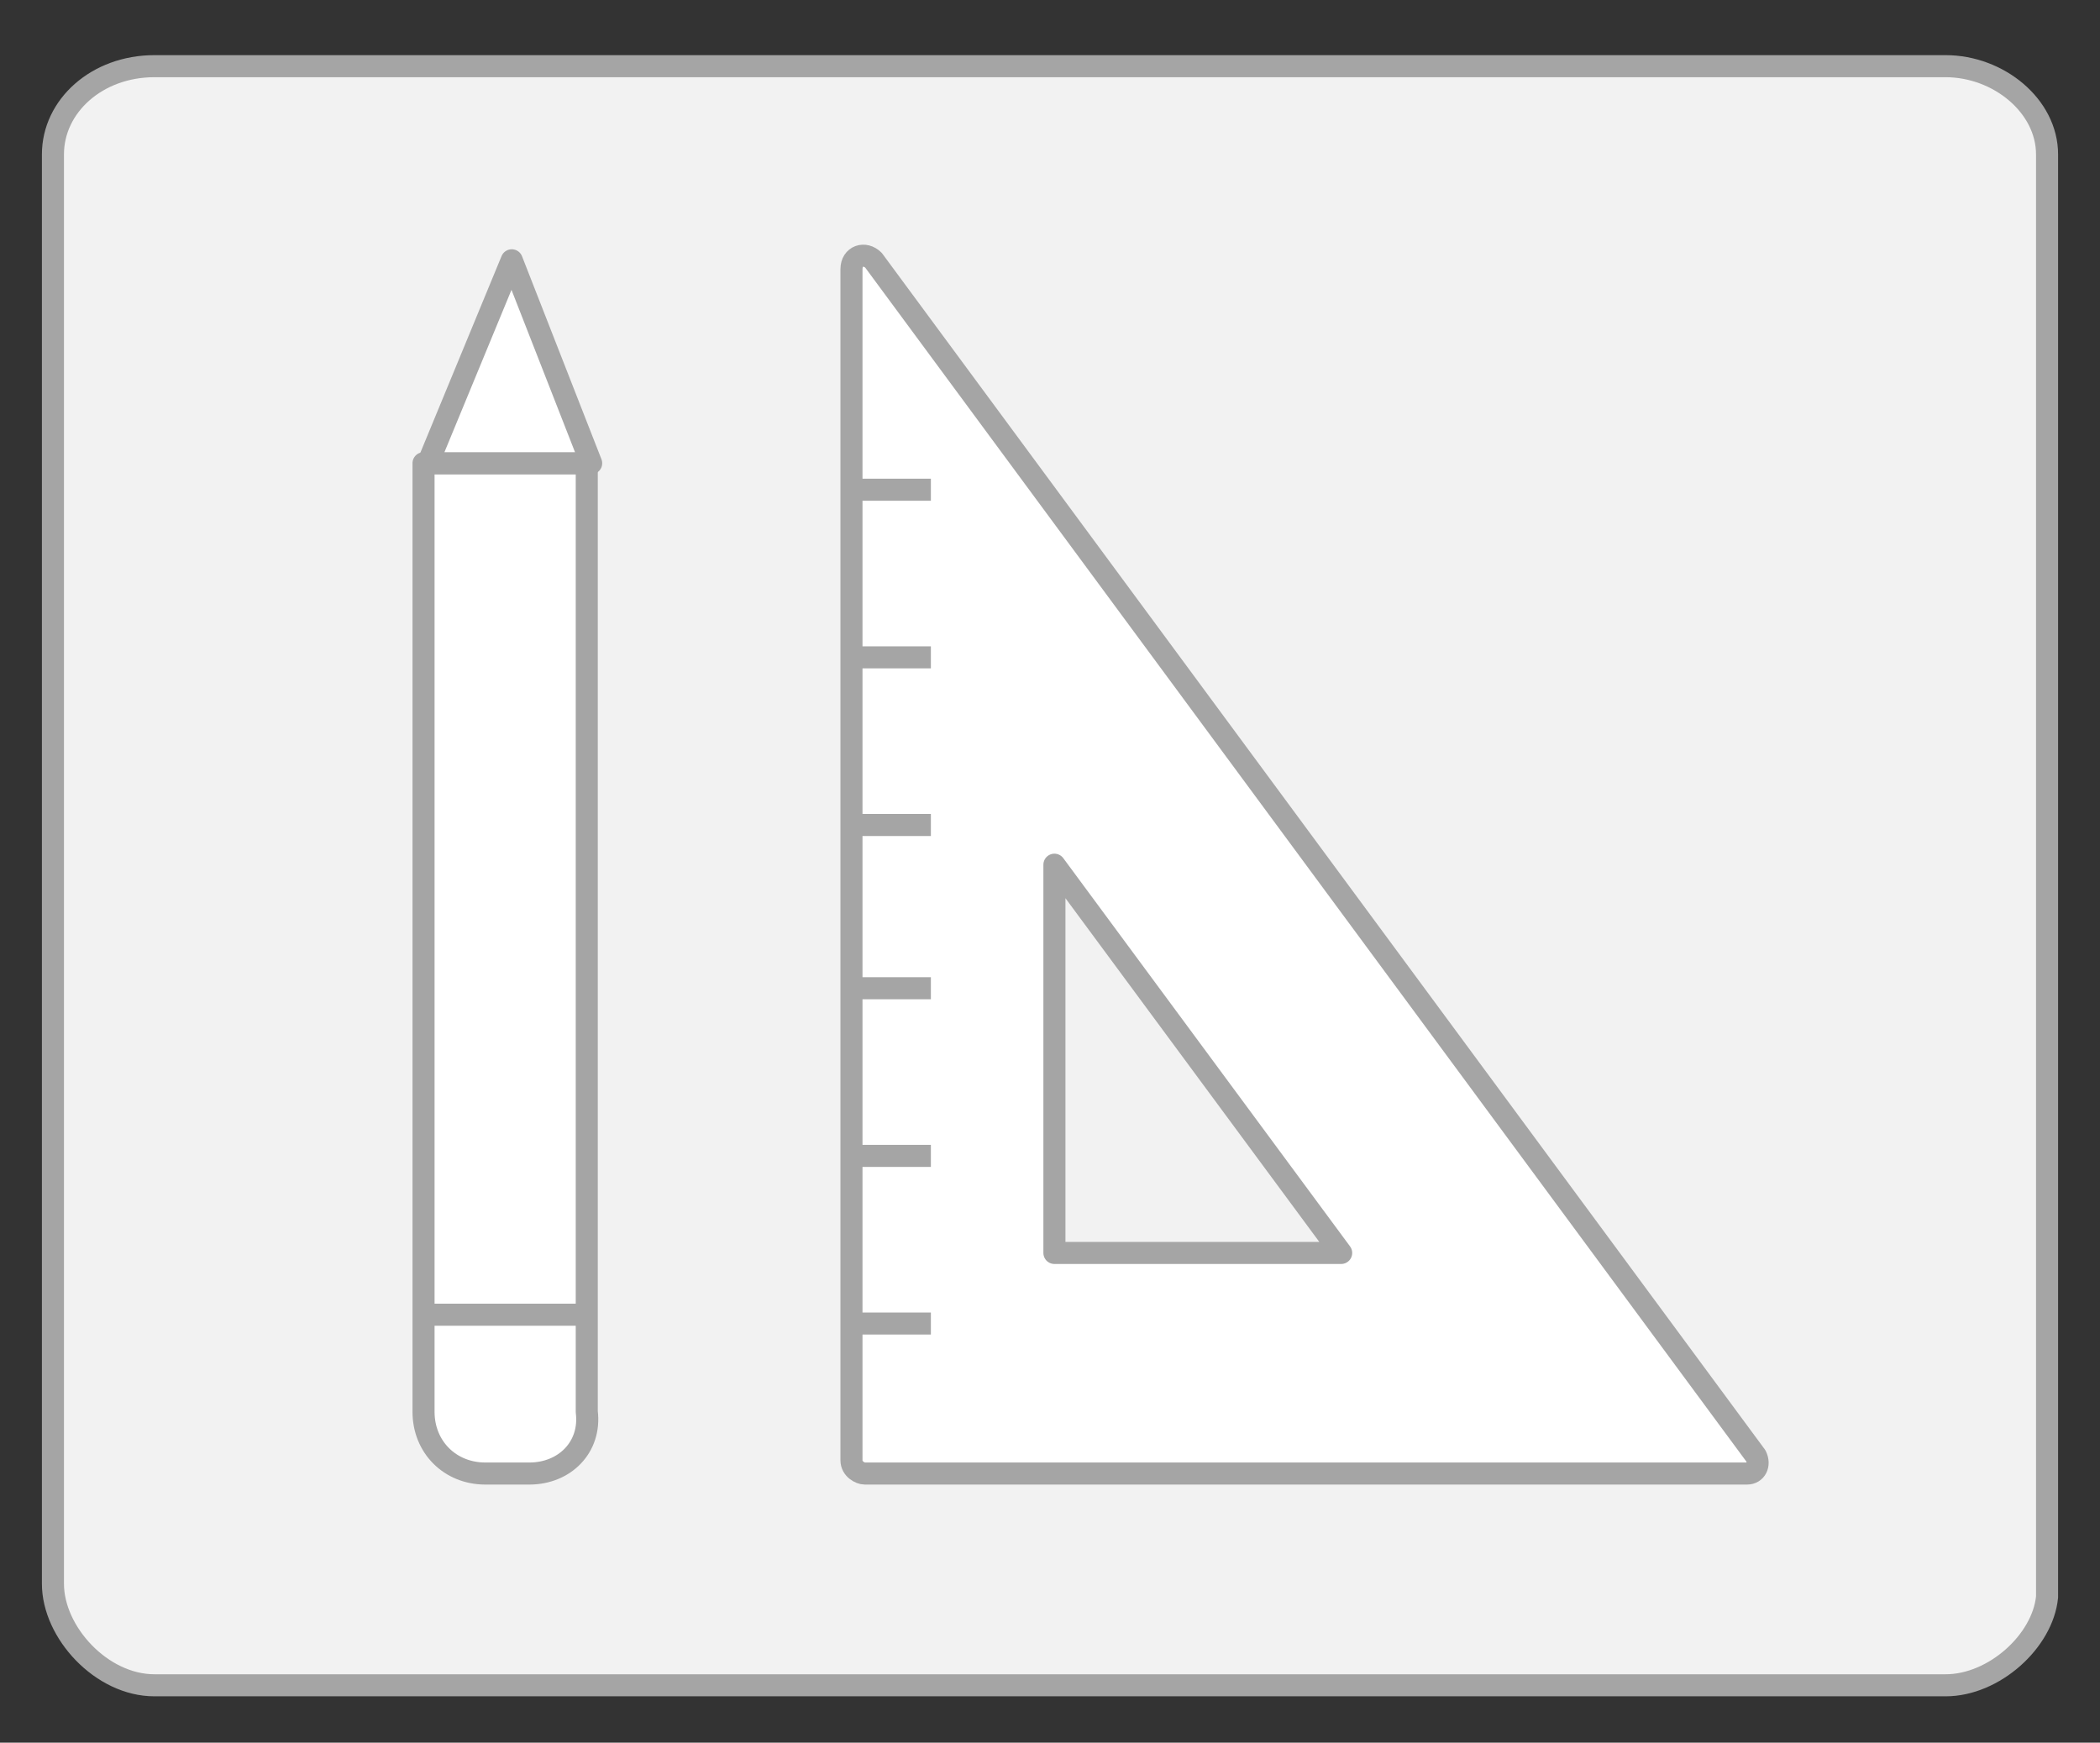
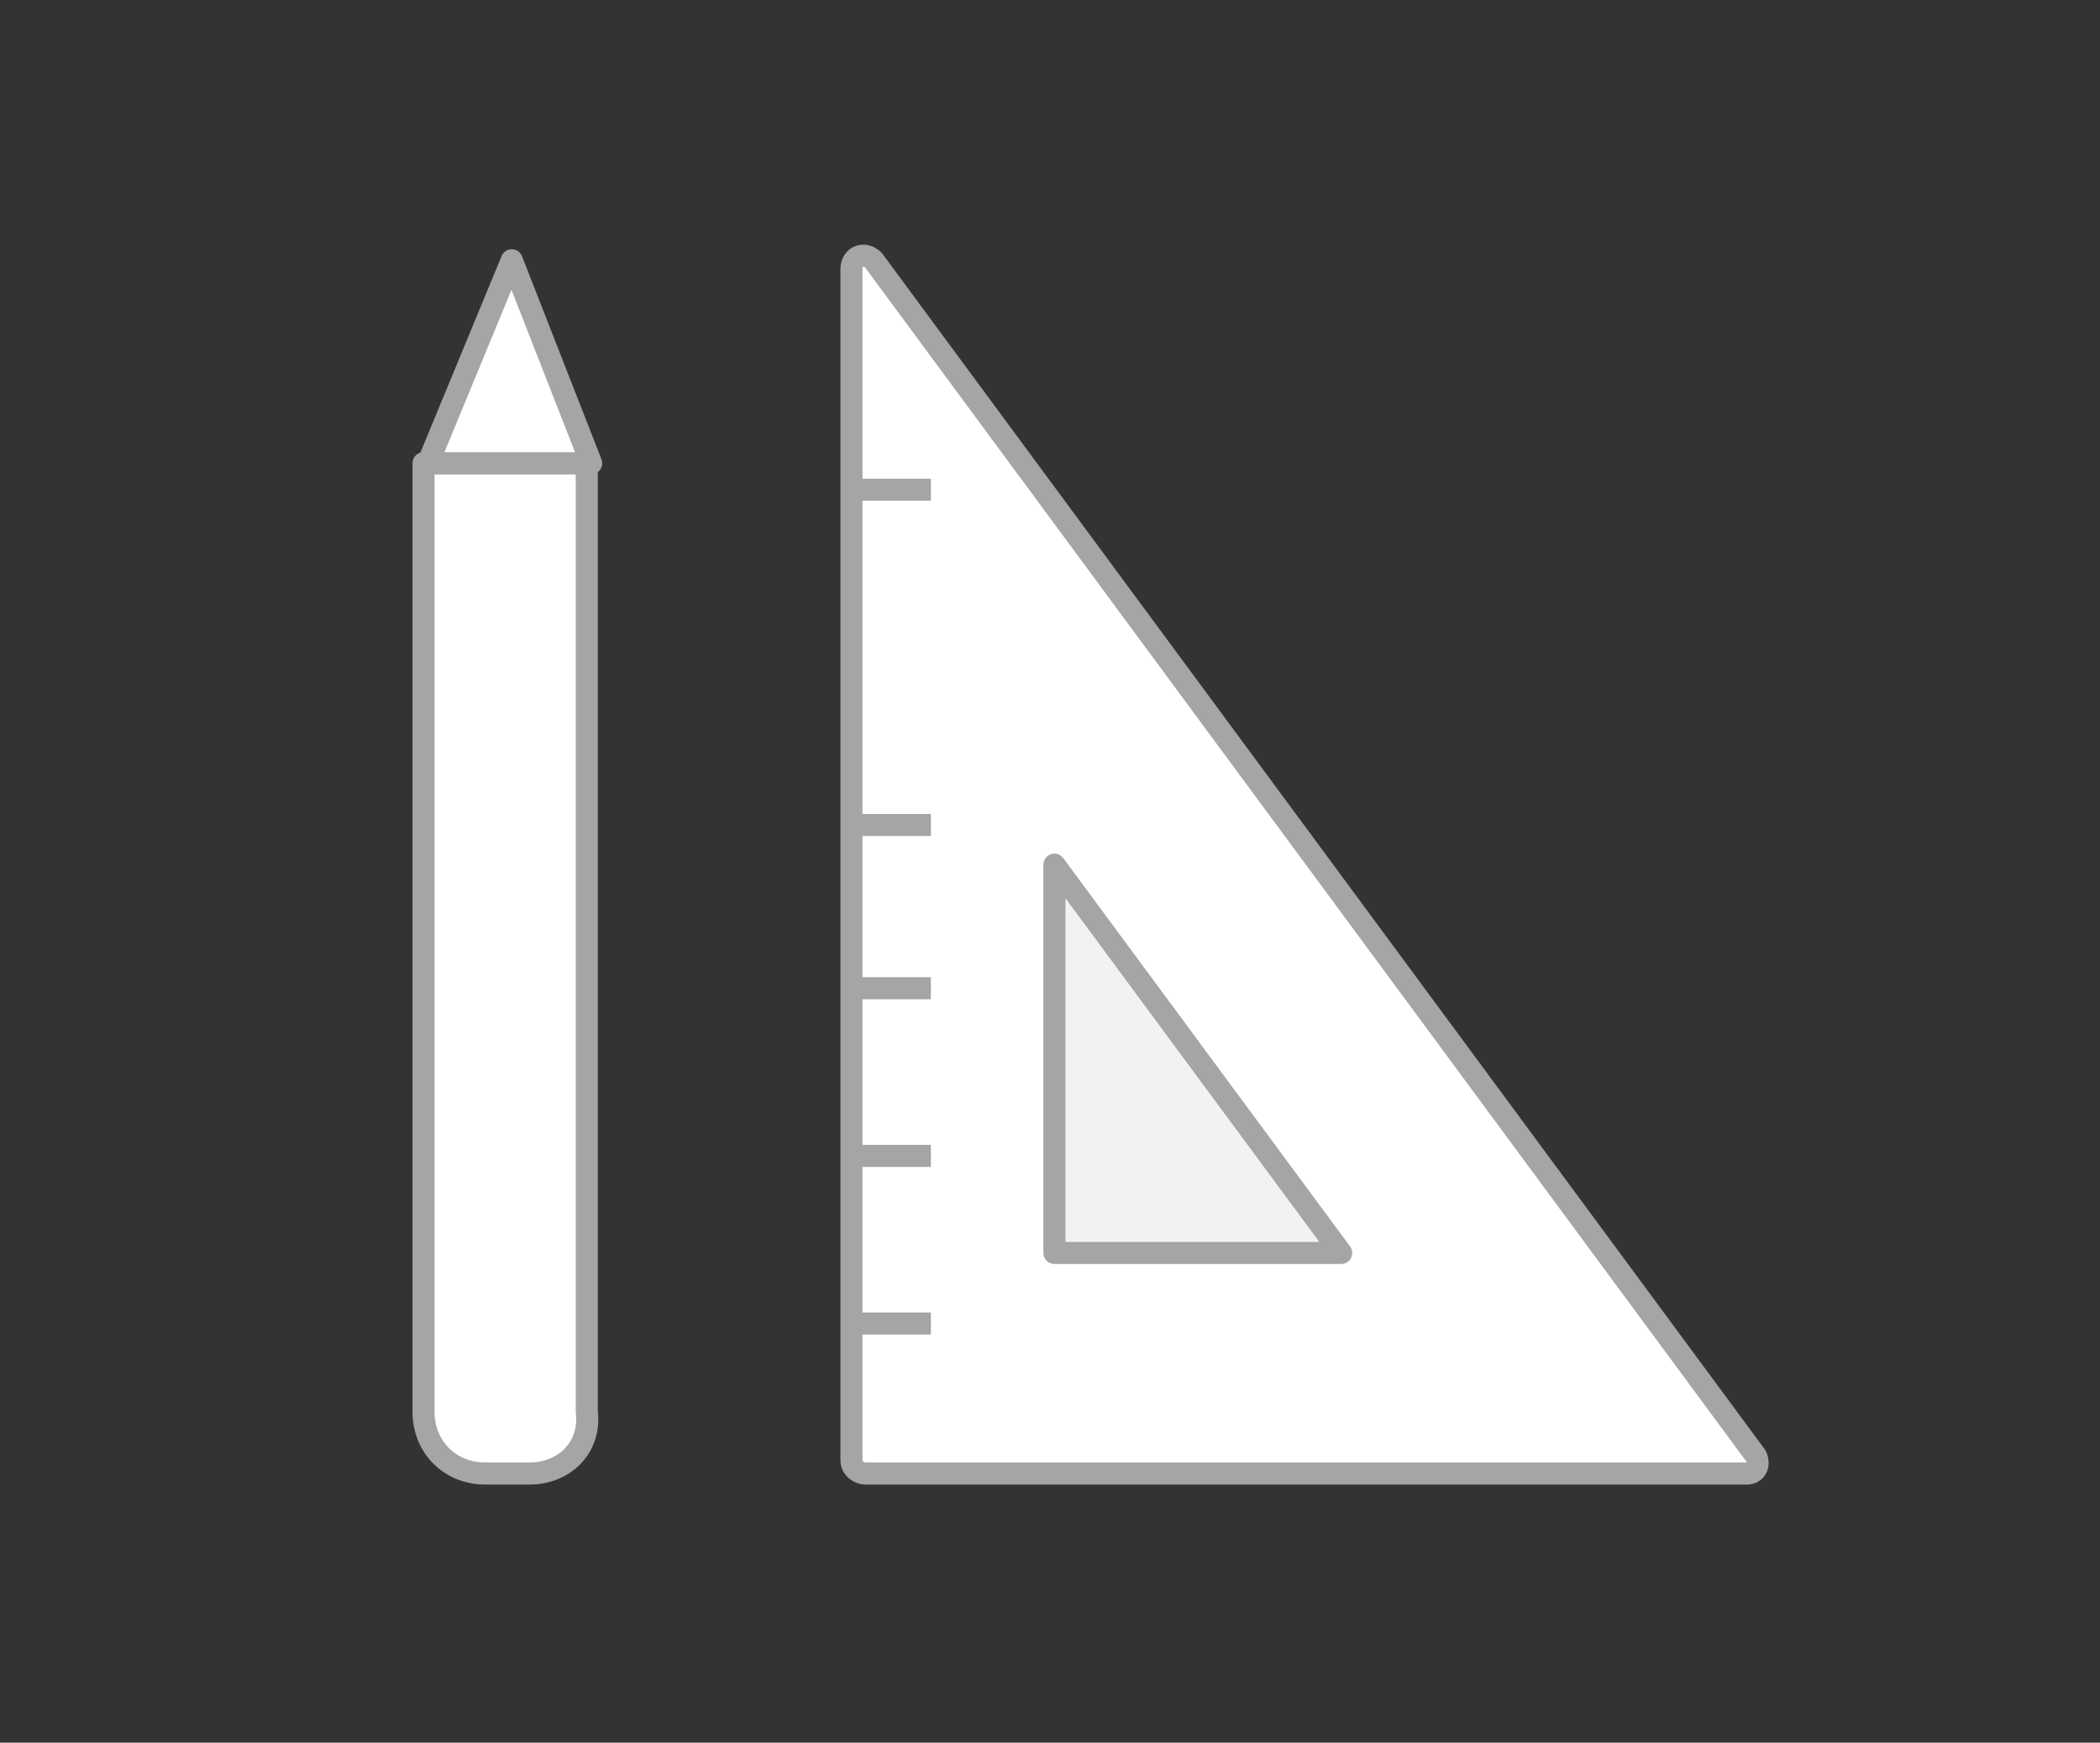
<svg xmlns="http://www.w3.org/2000/svg" version="1.2" baseProfile="tiny" x="0px" y="0px" viewBox="0 0 47.6 39.5" xml:space="preserve">
  <rect x="0" y="0" width="47.6" height="39.5" fill="#333333" stroke="none" />
  <g id="Livello_1">
    <g id="Livello_4">
      <g>
-         <path fill="#F2F2F2" d="M44.1,38.2H3.5c-1.2,0-2.3-1.2-2.3-2.3V3.5c0-1.1,1-2,2.3-2h40.6c1.2,0,2.3,0.9,2.3,2v32.7     C46.3,37.2,45.2,38.2,44.1,38.2z" />
-       </g>
+         </g>
    </g>
    <g id="Livello_4_1_">
      <g>
-         <path fill="none" stroke="#A5A5A5" stroke-width="0.5" stroke-miterlimit="10" d="M44.1,38.2H3.5c-1.2,0-2.3-1.2-2.3-2.3V3.5     c0-1.1,1-2,2.3-2h40.6c1.2,0,2.3,0.9,2.3,2v32.7C46.3,37.2,45.2,38.2,44.1,38.2z" />
-       </g>
+         </g>
    </g>
  </g>
  <g id="Livello_2">
-     <path fill="#FFFFFF" stroke="#A5A5A5" stroke-width="0.5" stroke-linejoin="round" stroke-miterlimit="10" d="M12,33.4h-1   c-0.8,0-1.4-0.6-1.4-1.4V10.5h3.7V32C13.4,32.8,12.8,33.4,12,33.4z" />
+     <path fill="#FFFFFF" stroke="#A5A5A5" stroke-width="0.5" stroke-linejoin="round" stroke-miterlimit="10" d="M12,33.4h-1   c-0.8,0-1.4-0.6-1.4-1.4V10.5h3.7V32C13.4,32.8,12.8,33.4,12,33.4" />
    <polygon fill="#FFFFFF" stroke="#A5A5A5" stroke-width="0.5" stroke-linejoin="round" stroke-miterlimit="10" points="11.6,5.9    9.7,10.5 13.4,10.5  " />
-     <line fill="none" stroke="#A5A5A5" stroke-width="0.5" stroke-linejoin="round" stroke-miterlimit="10" x1="9.7" y1="29.8" x2="13.4" y2="29.8" />
    <g id="Livello_1_1_" display="none">
      <g display="inline">
        <path fill="#F2F2F2" stroke="#A5A5A5" stroke-width="0.5" stroke-miterlimit="10" d="M46.3,24.9v11c0,1.3-1.1,2.4-2.4,2.4H3.6     c-1.3,0-2.4-1.1-2.4-2.4v-32c0-1.3,1.1-2.4,2.4-2.4H44c1.3,0,2.4,1.1,2.4,2.4v21.6" />
        <g>
          <g>
            <path fill="#FFFFFF" stroke="#A5A5A5" stroke-width="0.5" stroke-miterlimit="10" d="M33,25h-0.6c-3.1,0-5.6-2.5-5.6-5.6v-4.4       h11.7v4.4C38.6,22.5,36.1,25,33,25z" />
-             <path fill="#FFFFFF" stroke="#A5A5A5" stroke-width="0.5" stroke-miterlimit="10" d="M29.7,9L29.7,9c-0.7,0-1.1,0.5-1.1,1v4.9       h2.2V10C30.8,9.4,30.3,9,29.7,9z" />
            <path fill="#FFFFFF" stroke="#A5A5A5" stroke-width="0.5" stroke-miterlimit="10" d="M36.5,14.8v-4.7C36.5,9.5,36,9,35.4,9l0,0       c-0.6,0-1.1,0.5-1.1,1.1v4.7" />
          </g>
          <rect x="31" y="25" fill="#FFFFFF" stroke="#A5A5A5" stroke-width="0.5" stroke-miterlimit="10" width="3.3" height="4.8" />
        </g>
        <g>
          <path fill="#FFFFFF" stroke="#A5A5A5" stroke-width="0.5" stroke-miterlimit="10" d="M16.3,17.2c0.2,0,0.3,0,0.5,0      c1.3,0,2.6,0,3.9,0.1c0.3,0,0.6,0.2,0.7,0.5s0,0.6-0.1,0.9c-2.4,3.8-4.9,7.7-7.3,11.5c-0.2,0.3-0.5,0.5-0.8,0.4      s-0.4-0.3-0.5-0.7c0-0.2,0-0.3,0-0.5c0.4-2.2,0.9-4.3,1.4-6.5c0-0.1,0-0.2,0.1-0.4c-0.2,0-0.3,0-0.5,0c-1.3,0-2.7,0-4-0.1      c-0.3,0-0.5-0.2-0.7-0.5c-0.1-0.3-0.1-0.6,0.1-0.9c2.4-3.7,4.8-7.5,7.1-11.2c0.1-0.2,0.3-0.4,0.4-0.6c0.2-0.2,0.5-0.3,0.7-0.1      c0.3,0.2,0.4,0.5,0.3,0.9c-0.5,2.2-0.9,4.3-1.4,6.5C16.4,16.9,16.4,17.1,16.3,17.2z" />
        </g>
      </g>
    </g>
  </g>
  <g id="Livello_3">
    <path fill="#FFFFFF" stroke="#A5A5A5" stroke-width="0.5" stroke-linejoin="round" stroke-miterlimit="10" d="M39.6,33.4H19.6   c-0.1,0-0.3-0.1-0.3-0.3V6.1c0-0.3,0.3-0.4,0.5-0.2L39.8,33C39.9,33.2,39.8,33.4,39.6,33.4z" />
    <polygon fill="#F2F2F2" stroke="#A5A5A5" stroke-width="0.5" stroke-linejoin="round" stroke-miterlimit="10" points="30.4,28.4    23.9,28.4 23.9,19.6  " />
    <line fill="none" stroke="#A5A5A5" stroke-width="0.5" stroke-linejoin="round" stroke-miterlimit="10" x1="19.4" y1="22.4" x2="21.1" y2="22.4" />
    <line fill="none" stroke="#A5A5A5" stroke-width="0.5" stroke-linejoin="round" stroke-miterlimit="10" x1="19.4" y1="26.2" x2="21.1" y2="26.2" />
    <line fill="none" stroke="#A5A5A5" stroke-width="0.5" stroke-linejoin="round" stroke-miterlimit="10" x1="19.4" y1="30" x2="21.1" y2="30" />
    <line fill="none" stroke="#A5A5A5" stroke-width="0.5" stroke-linejoin="round" stroke-miterlimit="10" x1="19.4" y1="11.1" x2="21.1" y2="11.1" />
-     <line fill="none" stroke="#A5A5A5" stroke-width="0.5" stroke-linejoin="round" stroke-miterlimit="10" x1="19.4" y1="14.9" x2="21.1" y2="14.9" />
    <line fill="none" stroke="#A5A5A5" stroke-width="0.5" stroke-linejoin="round" stroke-miterlimit="10" x1="19.4" y1="18.7" x2="21.1" y2="18.7" />
  </g>
</svg>